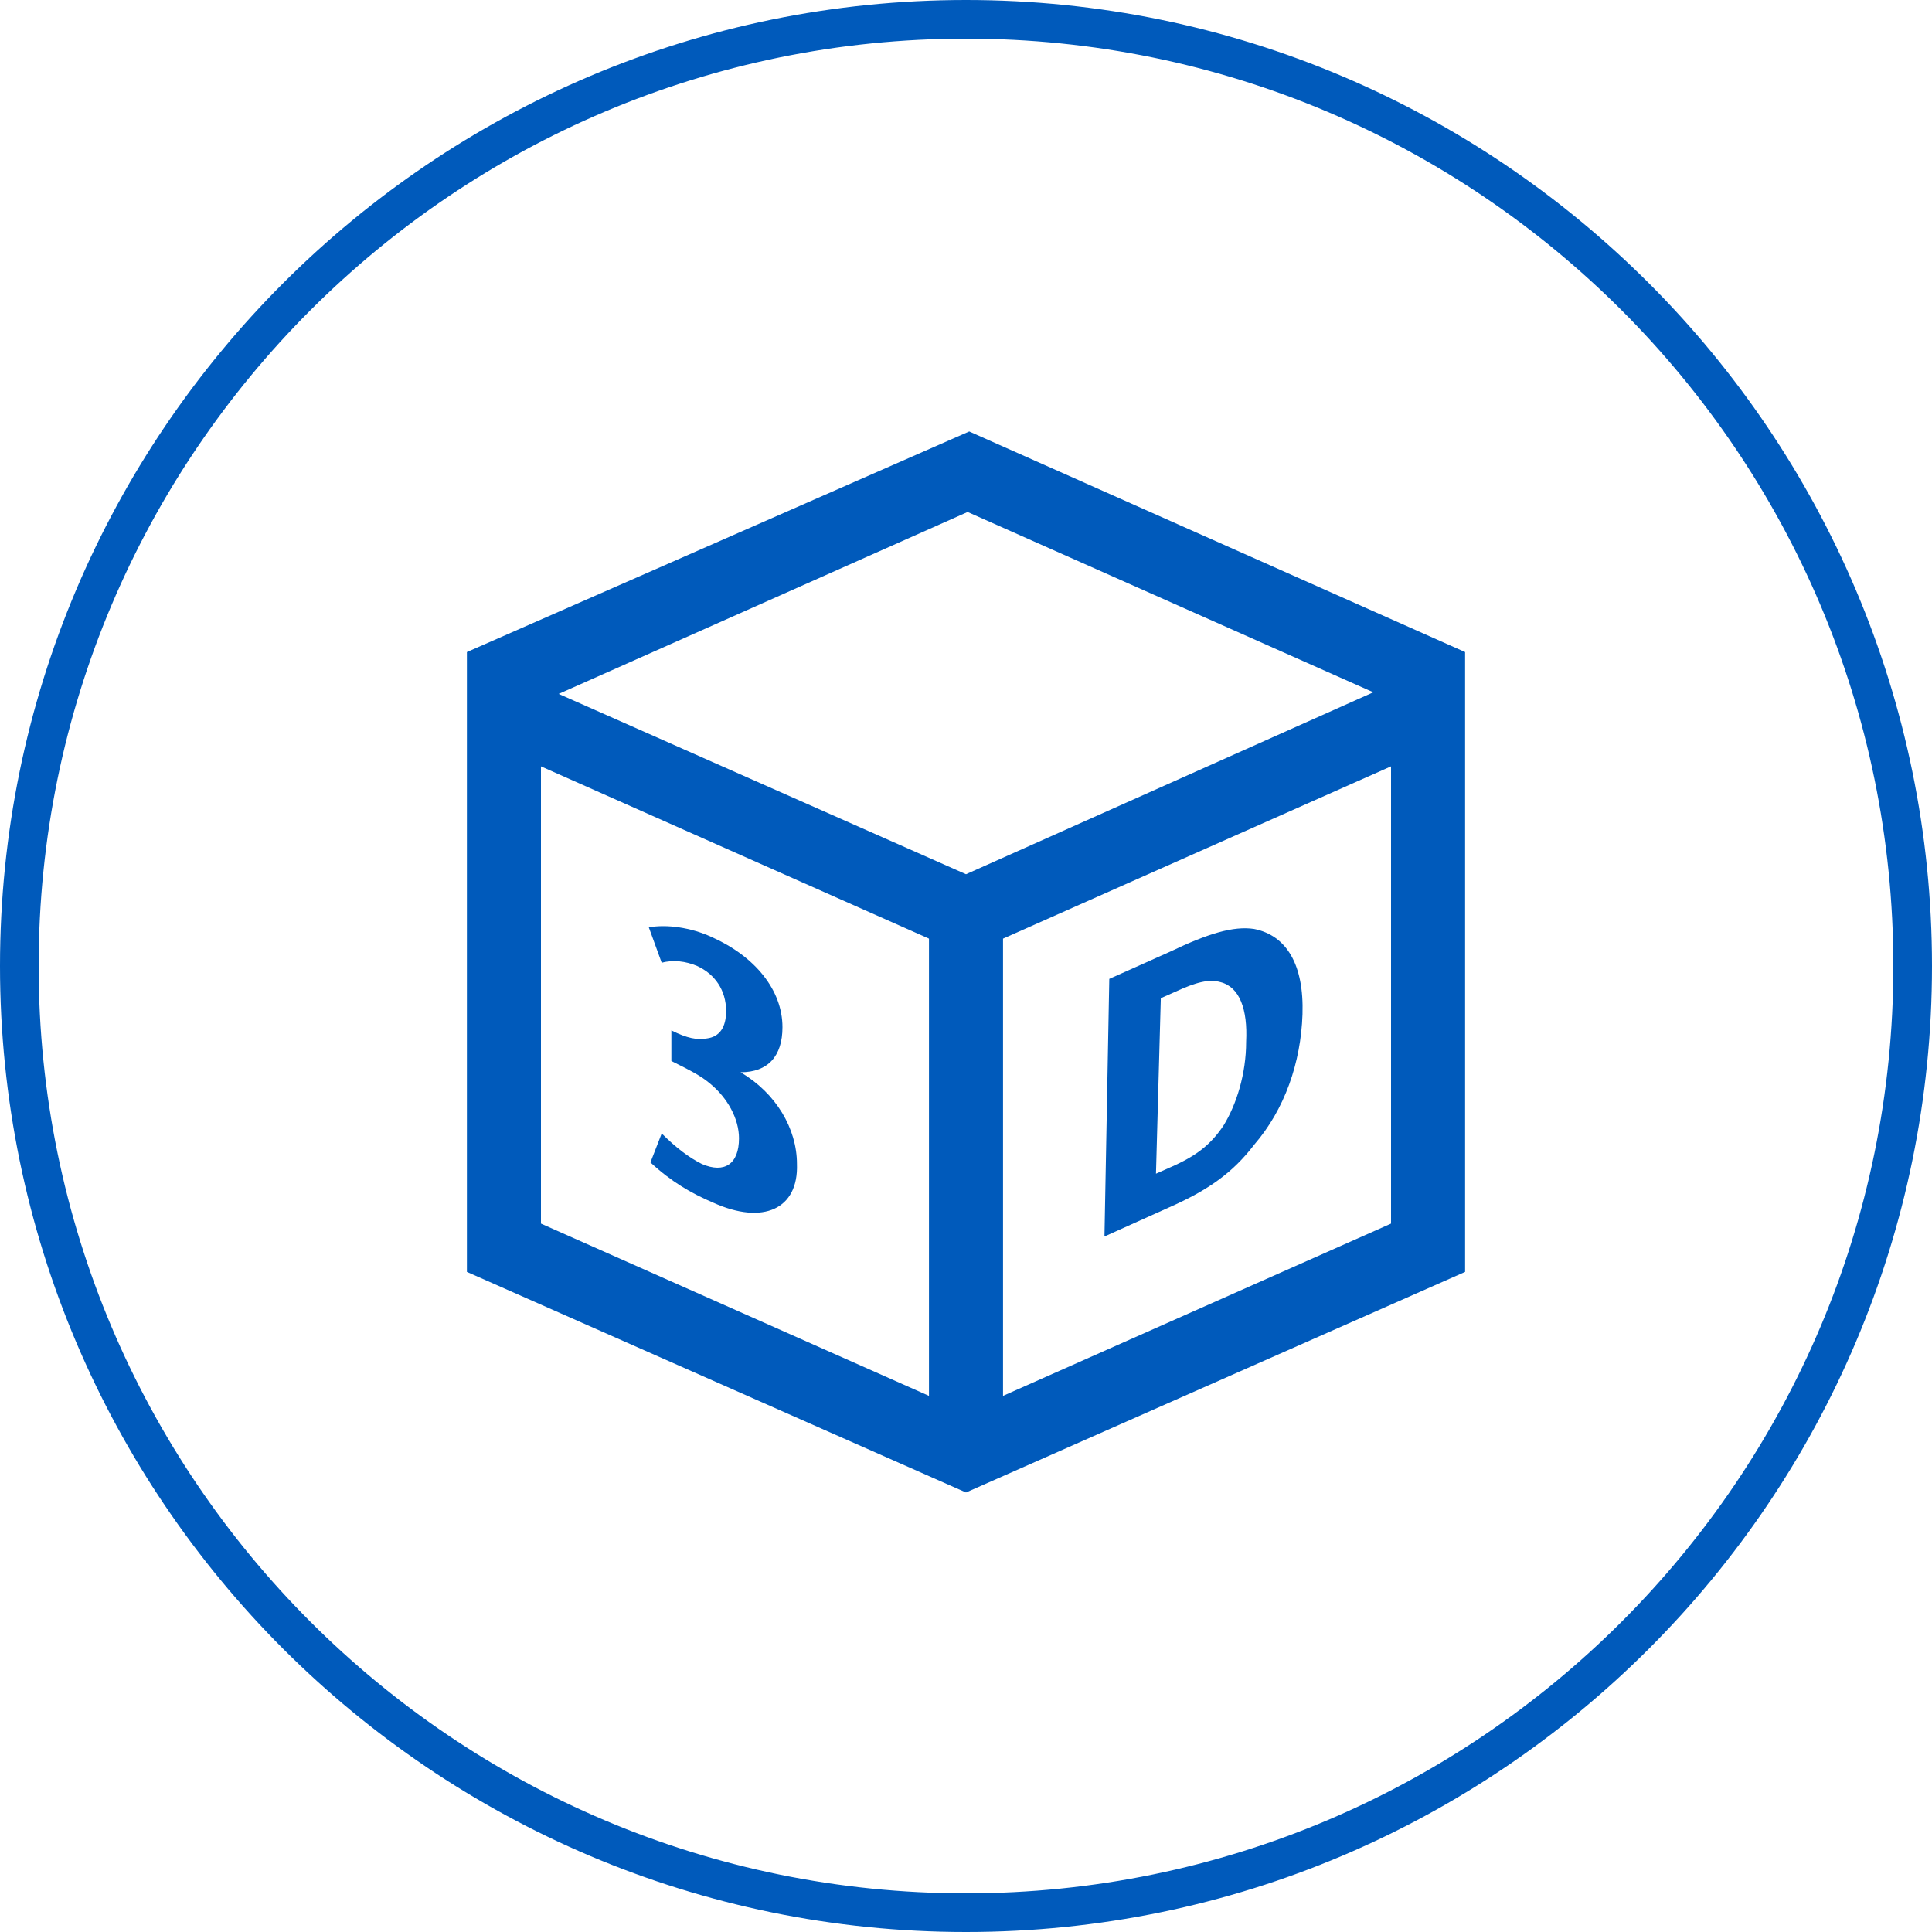
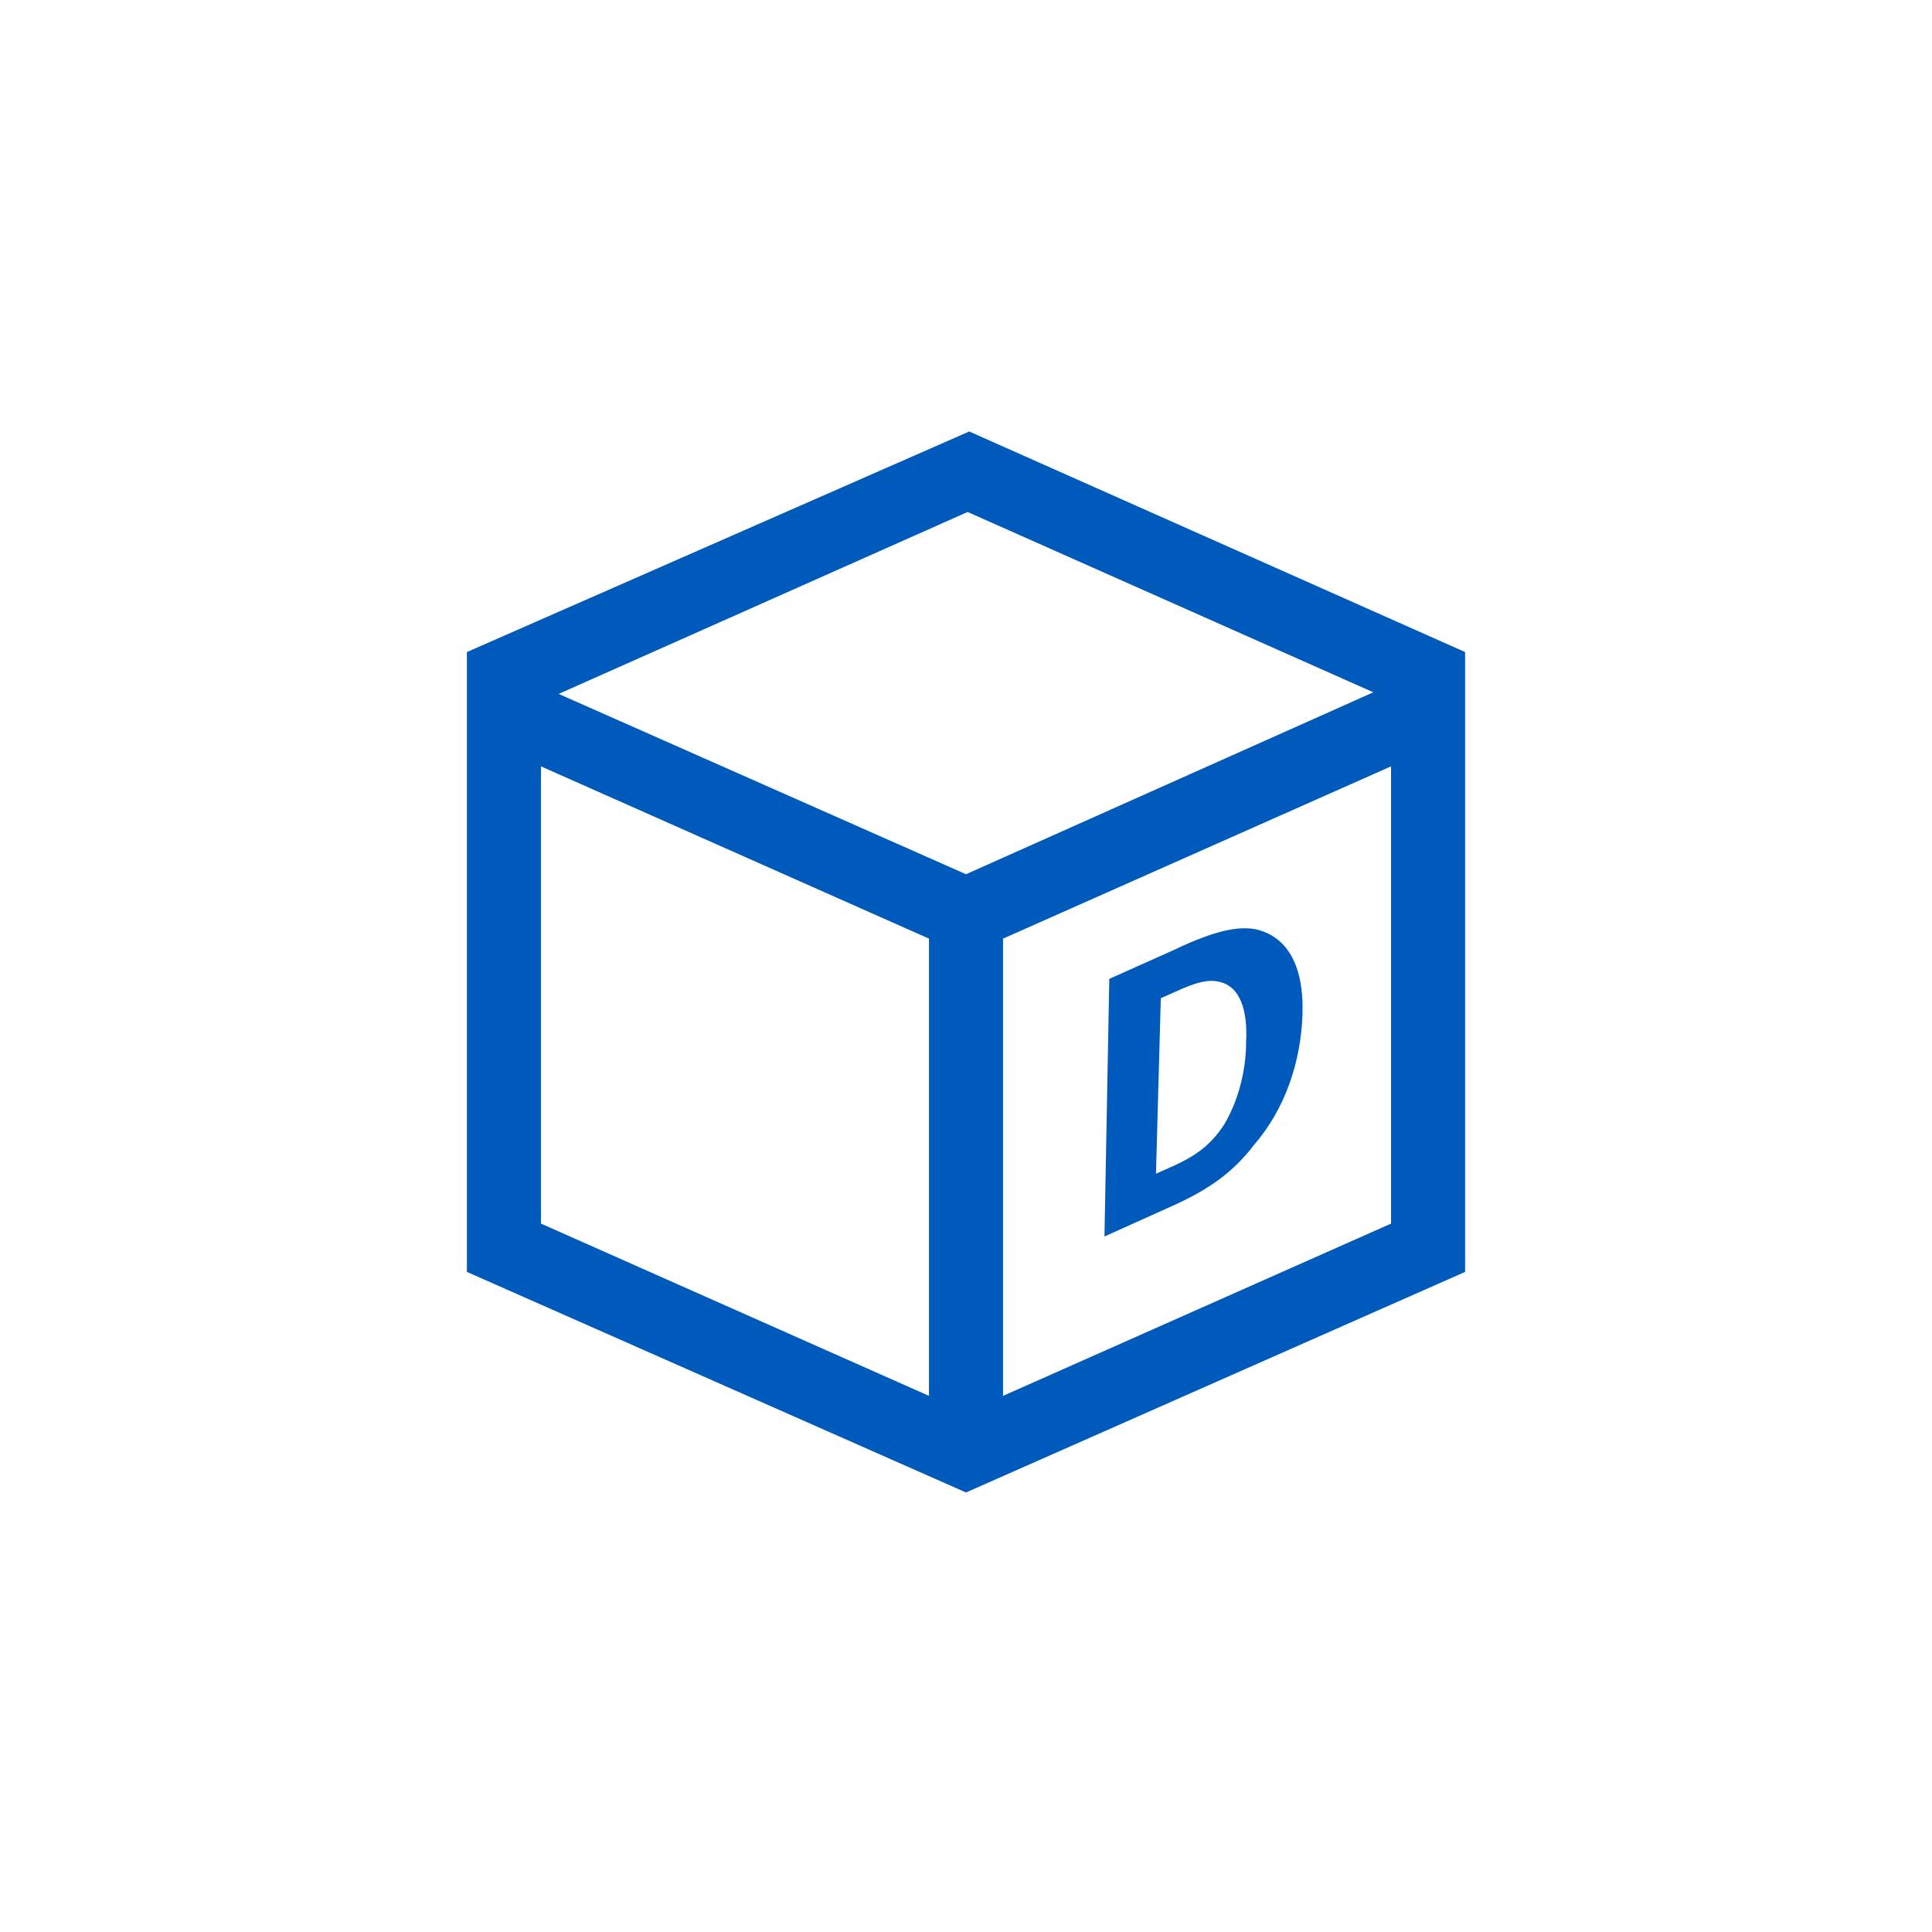
<svg xmlns="http://www.w3.org/2000/svg" version="1.1" id="Ebene_1" x="0px" y="0px" viewBox="0 0 120 120" style="enable-background:new 0 0 120 120;" xml:space="preserve">
  <style type="text/css">
	.st0{fill:#005ABB;}
</style>
  <g>
    <g>
-       <path class="st0" d="M60,0C26.9,0,0,26.9,0,60s26.9,60,60,60s60-26.9,60-60S93.1,0,60,0z M60,117.6C28.2,117.6,2.4,91.8,2.4,60    S28.2,2.4,60,2.4s57.6,25.8,57.6,57.6S91.8,117.6,60,117.6z" />
-     </g>
+       </g>
  </g>
  <g>
    <path class="st0" d="M60.2,26.8L29,40.5V79l31,13.7L91,79V40.5l0,0l0,0L60.2,26.8z M57.7,86.7L33.6,76V47.6l24.1,10.7V86.7z    M34.7,43.1l25.4-11.3L85.3,43L60,54.3L34.7,43.1z M86.4,76L62.3,86.7V58.3l24.1-10.7V76z" />
-     <path class="st0" d="M44.3,74.7c3.1,1.4,5.3,0.4,5.2-2.4c0-2.2-1.3-4.4-3.5-5.7c1.7,0,2.6-1,2.6-2.8c0-2.3-1.7-4.4-4.4-5.6   c-1.3-0.6-2.8-0.8-3.9-0.6l0.8,2.2c0.7-0.2,1.5-0.1,2.2,0.2c1.1,0.5,1.8,1.5,1.8,2.8c0,1-0.4,1.6-1.2,1.7c-0.6,0.1-1.2,0-2.2-0.5   l0,1.9c1.2,0.6,1.8,0.9,2.4,1.4c1.1,0.9,1.8,2.2,1.8,3.4c0,1.6-0.9,2.2-2.3,1.6c-0.8-0.4-1.6-1-2.5-1.9l-0.7,1.8   C41.7,73.4,42.9,74.1,44.3,74.7" />
    <path class="st0" d="M77.4,64.7c0,2-0.6,3.9-1.4,5.2c-0.8,1.2-1.7,1.9-3.3,2.6l-0.9,0.4L72.1,62l0.9-0.4c1.3-0.6,2.1-0.8,2.8-0.6   C77,61.3,77.5,62.7,77.4,64.7 M80.9,63c0.1-3.1-1-4.9-3-5.3c-1.3-0.2-2.9,0.3-5.2,1.4l-3.8,1.7l-0.3,16l4-1.8   c2.5-1.1,4-2.2,5.3-3.9C79.8,68.9,80.8,66,80.9,63" />
  </g>
</svg>